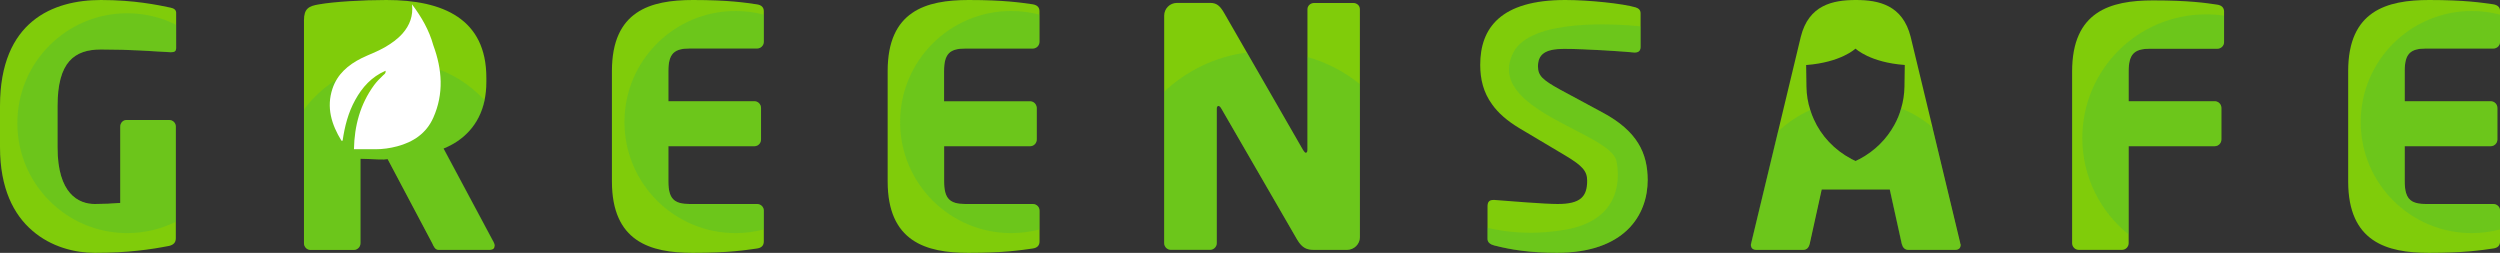
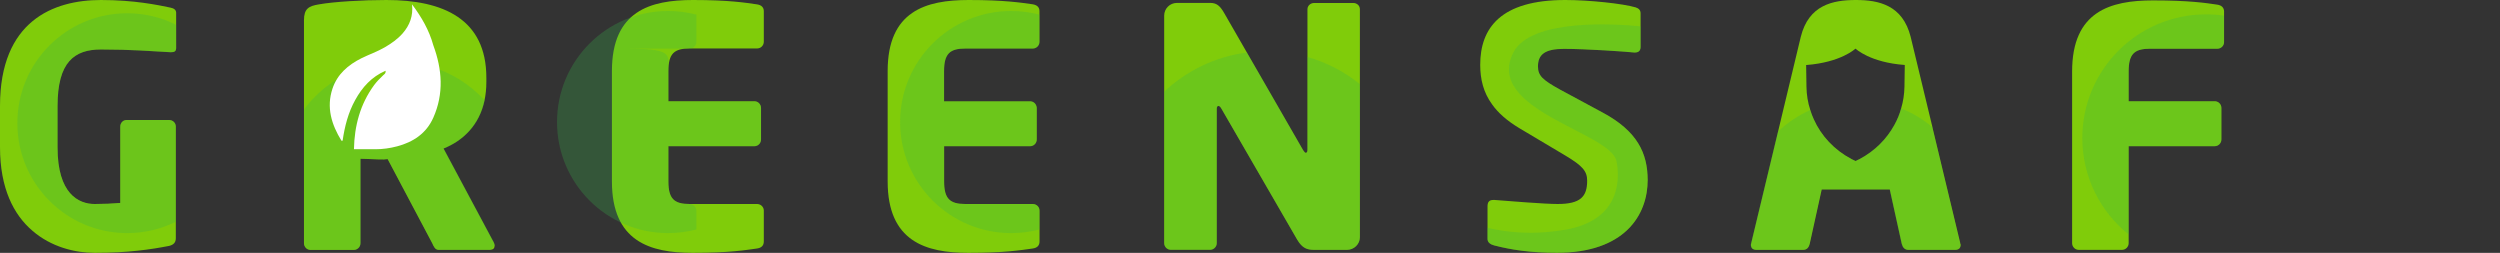
<svg xmlns="http://www.w3.org/2000/svg" id="Layer_1" x="0px" y="0px" viewBox="0 0 377.09 38.14" style="enable-background:new 0 0 377.09 38.14;" xml:space="preserve">
  <rect x="0" y="0" width="377.09" height="38.14" fill="#333333" stroke="none" />
  <style type="text/css"> .st0{fill:#80CC0A;} .st1{opacity:0.27;fill:#39B54A;} .st2{fill:#FFFFFF;} .st3{opacity:0.28;fill:#39B54A;} </style>
  <g>
    <path class="st0" d="M25.71,1.15C23.86,0.76,20.26,0,15.24,0C7.98,0,0,3.21,0,15.99v6.21c0,6.22,2.07,10.18,4.85,12.57 c2.88,2.52,6.53,3.37,9.44,3.37c5,0,8.46-0.51,11.22-1.05c0.66-0.16,1.01-0.51,1.01-1.15V19.09c0-0.55-0.45-0.99-1.01-0.99h-6.42 c-0.54,0-0.95,0.44-0.95,0.99v11.52c-1.2,0.1-2.51,0.16-3.85,0.16c-2.46,0-5.61-1.56-5.61-8.52v-6.27c0-6.61,2.51-8.52,6.56-8.52 c2.16,0,4.11,0.06,5.91,0.15l4.52,0.26h0.15c0.45,0,0.75-0.1,0.75-0.66V1.91C26.56,1.51,26.27,1.26,25.71,1.15z" />
    <path class="st0" d="M74.6,36.96c-0.01-0.12-0.06-0.27-0.14-0.42l-7.41-13.85L66.9,22.4c2.97-1.19,5.39-3.54,6.18-7.25 c0.18-0.85,0.28-1.77,0.28-2.77v-0.66C73.36,2.86,66.85,0,58.28,0c-3.56,0-7.87,0.25-10.18,0.66c-1.55,0.25-2.25,0.66-2.25,2.41 v33.62c0,0.55,0.44,1.01,0.99,1.01h6.52c0.55,0,1.01-0.45,1.01-1.01V23.95c0.7,0,1.71,0.06,2.62,0.09c0.33,0,0.64,0.01,0.93,0.01 l0.55-0.05l6.72,12.68c0.25,0.55,0.45,1.01,0.99,1.01h7.67c0.08,0,0.15,0,0.21-0.02c0.36-0.05,0.54-0.24,0.54-0.58 C74.62,37.05,74.62,37,74.6,36.96z M64.85,12.38c0,3.4-1.71,4.76-6.93,4.76h-0.7c-0.95,0-2.45-0.1-2.85-0.1V7.42 c0.5,0,2.35-0.11,3.39-0.15h0.01c0.21-0.01,0.38-0.01,0.51-0.01c3.28,0,5.43,0.86,6.21,2.68c0.24,0.52,0.35,1.11,0.35,1.78V12.38z" />
    <path class="st0" d="M114.19,0.66C112.49,0.41,109.93,0,104.52,0C98.06,0,92.3,1.66,92.3,10.72v16.64 c0,9.07,5.76,10.78,12.18,10.78c5.41,0,7.96-0.41,9.72-0.66c0.66-0.1,1.01-0.45,1.01-1.05v-4.67c0-0.54-0.45-0.99-1.01-0.99h-10.17 c-2.36,0-3.21-0.8-3.21-3.41v-5.31h12.98c0.54,0,0.99-0.45,0.99-1.01v-4.76c0-0.55-0.45-1.01-0.99-1.01h-12.98v-4.56 c0-2.6,0.85-3.4,3.21-3.4h10.17c0.55,0,1.01-0.45,1.01-1.01V1.66C115.2,1.11,114.85,0.76,114.19,0.66z" />
    <path class="st0" d="M145.61,7.32h10.17c0.55,0,1.01-0.45,1.01-1.01V1.66c0-0.55-0.35-0.9-1.01-1.01C154.07,0.41,151.52,0,146.11,0 c-6.46,0-12.22,1.66-12.22,10.72v16.64c0,9.07,5.76,10.78,12.18,10.78c5.41,0,7.96-0.41,9.72-0.66c0.66-0.1,1.01-0.45,1.01-1.05 v-4.67c0-0.54-0.45-0.99-1.01-0.99h-10.17c-2.36,0-3.21-0.8-3.21-3.41v-5.31h12.98c0.54,0,0.99-0.45,0.99-1.01v-4.76 c0-0.09-0.01-0.18-0.05-0.27c-0.11-0.42-0.5-0.73-0.95-0.73H142.4v-4.56C142.4,8.12,143.25,7.32,145.61,7.32z" />
    <path class="st0" d="M204.13,0.45h-5.91c-0.55,0-1.01,0.41-1.01,0.95v21.2c0,0.29-0.1,0.45-0.25,0.45c-0.1,0-0.25-0.16-0.41-0.41 l-4.16-7.23l-4.32-7.5l-3.4-5.91c-0.6-1.05-1.11-1.56-2.1-1.56h-5.06c-1.05,0-1.91,0.86-1.91,1.91v34.32 c0,0.55,0.45,1.01,1.01,1.01h5.91c0.55,0,1.01-0.45,1.01-1.01V16.39c0-0.26,0.1-0.41,0.25-0.41c0.15,0,0.31,0.15,0.45,0.41 l11.42,19.74c0.8,1.36,1.56,1.56,2.61,1.56h4.91c1.05,0,1.95-0.85,1.95-1.91V1.4C205.13,0.86,204.68,0.45,204.13,0.45z" />
    <path class="st0" d="M241.76,16.99l-1.39-0.75l-5.03-2.71c-2.65-1.46-3.36-2.1-3.36-3.51c0-1.8,1.05-2.65,3.91-2.65 c3.4,0,9.26,0.41,10.62,0.55h0.1c0.66,0,0.85-0.4,0.85-0.85V2.01c0-0.55-0.35-0.76-0.75-0.9C244.81,0.55,239.75,0,236.09,0 c-9.77,0-12.82,4.26-12.82,9.77c0,2.15,0.46,4.16,1.81,6c0.9,1.27,2.24,2.45,4.1,3.57l6.91,4.11c2.61,1.56,3.31,2.36,3.31,3.81 c0,2.41-1.01,3.51-4.46,3.51c-1.95,0-7.47-0.45-9.51-0.61h-0.16c-0.55,0-0.9,0.2-0.9,0.96v4.91c0,0.54,0.45,0.85,1.01,0.99 c2.55,0.66,5.47,1.11,9.47,1.11c10.18,0,13.68-5.66,13.68-10.98C248.52,23.1,246.97,19.79,241.76,16.99z" />
    <path class="st0" d="M295.67,36.64l-4.16-17.31l-0.03-0.16l-3.28-13.6C286.99,0.76,283.39,0,279.93,0c-3.5,0-7.12,0.76-8.31,5.57 l-2.9,12.08l-0.53,2.23l-4.03,16.76c0,0.15-0.06,0.2-0.06,0.25c0,0.55,0.31,0.8,0.86,0.8h7.02c0.55,0,0.85-0.35,0.99-0.9l1.81-8.21 h10.27l1.81,8.21c0.15,0.55,0.45,0.9,1.01,0.9h7.02c0.55,0,0.85-0.25,0.85-0.8C295.71,36.84,295.67,36.79,295.67,36.64z M285.74,18.85c-1.16,2.12-2.96,3.94-5.26,5.15c-0.19,0.1-0.4,0.2-0.6,0.29c-0.2-0.09-0.4-0.19-0.59-0.29 c-2.62-1.38-4.6-3.52-5.72-6.04c-0.2-0.44-0.37-0.89-0.51-1.36c-0.37-1.12-0.56-2.29-0.58-3.49l-0.05-3.3 c5.26-0.4,7.41-2.45,7.41-2.45l0.06-0.01c0,0,2.15,2.07,7.41,2.45l-0.05,3.3c-0.02,1.11-0.19,2.2-0.5,3.25 C286.53,17.22,286.18,18.06,285.74,18.85z" />
    <path class="st0" d="M334.44,0.7c-1.69-0.25-4.26-0.64-9.67-0.64c-6.46,0-12.22,1.65-12.22,10.72v25.9c0,0.55,0.45,1.01,1.01,1.01 h6.51c0.55,0,1.01-0.45,1.01-1.01V22.05h12.98c0.55,0,1.01-0.45,1.01-1.01v-4.76c0-0.55-0.45-1.01-1.01-1.01h-12.98v-4.51 c0-2.61,0.85-3.41,3.21-3.41h10.17c0.55,0,1.01-0.45,1.01-0.99V1.71C335.45,1.15,335.1,0.8,334.44,0.7z" />
-     <path class="st0" d="M365.91,7.32h10.18c0.55,0,1.01-0.45,1.01-1.01V1.66c0-0.55-0.35-0.9-1.01-1.01C374.38,0.41,371.83,0,366.41,0 c-6.46,0-12.22,1.66-12.22,10.72v16.69c0.02,9.04,5.77,10.73,12.17,10.73c5.41,0,7.98-0.41,9.73-0.66c0.66-0.1,1.01-0.45,1.01-1.05 v-4.67c0-0.54-0.45-0.99-1.01-0.99h-10.18c-1.72,0-2.63-0.43-2.99-1.67c-0.14-0.46-0.2-1.04-0.2-1.74v-5.31h12.97 c0.55,0,1.01-0.45,1.01-1.01v-4.76c0-0.55-0.45-1.01-1.01-1.01h-12.97v-4.56C362.71,8.12,363.56,7.32,365.91,7.32z" />
    <rect x="49.29" y="3.03" class="st0" width="17.94" height="17.15" />
    <path class="st1" d="M74.6,36.96c-0.16,0.24-0.34,0.47-0.52,0.71c-0.07,0.02-0.14,0.02-0.21,0.02h-7.67 c-0.54,0-0.75-0.45-0.99-1.01l-6.72-12.68l-0.55,0.05c-0.28,0-0.6-0.01-0.93-0.01c-0.92-0.03-1.92-0.09-2.62-0.09v12.73 c0,0.55-0.45,1.01-1.01,1.01h-6.52c-0.55,0-0.99-0.45-0.99-1.01V16.5c2.12-2.86,5.08-5.04,8.52-6.2v6.74c0.4,0,1.9,0.1,2.85,0.1 h0.7c5.22,0,6.93-1.36,6.93-4.76v-0.66c0-0.68-0.11-1.27-0.35-1.78c3.36,0.88,6.32,2.72,8.59,5.21c-0.79,3.72-3.21,6.07-6.18,7.25 l0.15,0.28l7.41,13.85C74.54,36.68,74.58,36.83,74.6,36.96z" />
    <path class="st2" d="M65.36,6.83c-0.63-2.29-1.8-4.29-3.21-6.17c0.19,1.71-0.33,3.14-1.43,4.39c-0.76,0.86-1.68,1.5-2.67,2.08 c-1.13,0.66-2.37,1.08-3.54,1.66c-2,1-3.63,2.4-4.36,4.58c-0.95,2.84-0.14,5.42,1.35,7.85c0.01,0.02,0.08,0,0.18,0 c0.31-2.14,0.84-4.23,1.9-6.14c1.06-1.92,2.46-3.49,4.58-4.41c0.05,0.44-0.22,0.54-0.38,0.7c-0.48,0.46-0.95,0.93-1.35,1.47 c-2.11,2.88-2.97,6.15-3.04,9.67c0.1,0,0.2,0,0.3,0h2.95c1.09,0,2.18-0.15,3.23-0.43c0,0,0.01,0,0.01,0 c2.46-0.65,4.43-1.96,5.48-4.33C66.97,14.13,66.7,10.47,65.36,6.83z" />
    <path class="st3" d="M8.68,15.99v6.27c0,6.96,3.15,8.52,5.61,8.52c1.34,0,2.65-0.06,3.85-0.16V19.09c0-0.55,0.41-0.99,0.95-0.99 h6.42c0.55,0,1.01,0.44,1.01,0.99v14.35c-2.21,1.11-4.7,1.72-7.33,1.72c-9.16,0-16.57-7.42-16.57-16.58C2.61,9.42,10.02,2,19.18,2 c2.65,0,5.16,0.62,7.38,1.74v3.48c0,0.55-0.29,0.66-0.75,0.66h-0.15l-4.52-0.26c-1.8-0.09-3.75-0.15-5.91-0.15 C11.18,7.47,8.68,9.38,8.68,15.99z" />
-     <path class="st1" d="M100.82,10.72v4.56h12.98c0.54,0,0.99,0.45,0.99,1.01v4.76c0,0.55-0.45,1.01-0.99,1.01h-12.98v5.31 c0,2.61,0.85,3.41,3.21,3.41h10.17c0.55,0,1.01,0.45,1.01,0.99v2.84c-1.37,0.36-2.79,0.55-4.27,0.55c-9.25,0-16.75-7.5-16.75-16.75 c0-9.25,7.5-16.75,16.75-16.75c1.48,0,2.9,0.19,4.27,0.55v4.11c0,0.55-0.45,1.01-1.01,1.01h-10.17 C101.66,7.32,100.82,8.13,100.82,10.72z" />
+     <path class="st1" d="M100.82,10.72v4.56h12.98c0.54,0,0.99,0.45,0.99,1.01v4.76c0,0.55-0.45,1.01-0.99,1.01h-12.98v5.31 c0,2.61,0.85,3.41,3.21,3.41c0.55,0,1.01,0.45,1.01,0.99v2.84c-1.37,0.36-2.79,0.55-4.27,0.55c-9.25,0-16.75-7.5-16.75-16.75 c0-9.25,7.5-16.75,16.75-16.75c1.48,0,2.9,0.19,4.27,0.55v4.11c0,0.55-0.45,1.01-1.01,1.01h-10.17 C101.66,7.32,100.82,8.13,100.82,10.72z" />
    <path class="st1" d="M142.4,10.72v4.56h12.98c0.54,0,0.99,0.45,0.99,1.01v4.76c0,0.55-0.45,1.01-0.99,1.01H142.4v5.31 c0,2.61,0.85,3.41,3.21,3.41h10.17c0.55,0,1.01,0.45,1.01,0.99v2.84c-1.37,0.36-2.79,0.55-4.27,0.55c-9.25,0-16.75-7.5-16.75-16.75 c0-9.25,7.5-16.75,16.75-16.75c1.48,0,2.9,0.19,4.27,0.55v4.11c0,0.55-0.45,1.01-1.01,1.01h-10.17 C143.25,7.32,142.4,8.13,142.4,10.72z" />
-     <path class="st1" d="M362.71,10.72v4.56h12.98c0.54,0,0.99,0.45,0.99,1.01v4.76c0,0.55-0.45,1.01-0.99,1.01h-12.98v5.31 c0,2.61,0.85,3.41,3.21,3.41h10.17c0.55,0,1.01,0.45,1.01,0.99v2.84c-1.37,0.36-2.79,0.55-4.27,0.55c-9.25,0-16.75-7.5-16.75-16.75 c0-9.25,7.5-16.75,16.75-16.75c1.48,0,2.9,0.19,4.27,0.55v4.11c0,0.55-0.45,1.01-1.01,1.01h-10.17 C363.56,7.32,362.71,8.13,362.71,10.72z" />
    <path class="st1" d="M205.13,12.7v23.08c0,1.06-0.9,1.91-1.95,1.91h-4.91c-1.05,0-1.81-0.2-2.61-1.56l-11.42-19.74 c-0.15-0.26-0.31-0.41-0.45-0.41c-0.15,0-0.25,0.15-0.25,0.41v20.29c0,0.55-0.45,1.01-1.01,1.01h-5.91c-0.55,0-1.01-0.45-1.01-1.01 V13.82c3.37-3.14,7.67-5.28,12.47-5.9l4.32,7.5l4.16,7.23c0.16,0.25,0.31,0.41,0.41,0.41c0.15,0,0.25-0.16,0.25-0.45V8.6 C200.14,9.42,202.83,10.84,205.13,12.7z" />
    <path class="st1" d="M241.76,16.99l-1.39-0.75l-5.03-2.71c-2.65-1.46-3.36-2.1-3.36-3.51c0-1.8,1.05-2.65,3.91-2.65 c3.4,0,9.26,0.41,10.62,0.55h0.1c0.66,0,0.85-0.4,0.85-0.85v-3.1c-3.76-0.37-16.54-1.22-19.19,3.95 c-4.44,8.68,14.65,12.02,15.55,16.37c0.37,1.79,1.27,8.91-7.94,10.4c-5,0.81-8.95,0.3-11.53-0.34v1.68c0,0.54,0.45,0.85,1.01,0.99 c2.55,0.66,5.47,1.11,9.47,1.11c10.18,0,13.68-5.66,13.68-10.98C248.52,23.1,246.97,19.79,241.76,16.99z" />
    <path class="st1" d="M295.71,36.89c0,0.55-0.29,0.8-0.85,0.8h-7.02c-0.55,0-0.86-0.35-1.01-0.9l-1.81-8.21h-10.27l-1.81,8.21 c-0.15,0.55-0.44,0.9-0.99,0.9h-7.02c-0.55,0-0.86-0.25-0.86-0.8c0-0.05,0.06-0.1,0.06-0.25l4.03-16.76 c1.41-1.36,3.06-2.46,4.88-3.28c0.14,0.46,0.31,0.92,0.51,1.36c1.12,2.52,3.1,4.67,5.72,6.04c0.19,0.1,0.38,0.2,0.59,0.29 c0.2-0.09,0.41-0.19,0.6-0.29c2.3-1.21,4.1-3.03,5.26-5.15c0.44-0.79,0.79-1.63,1.04-2.5c1.72,0.69,3.31,1.65,4.7,2.82l0.03,0.16 l4.16,17.31C295.67,36.79,295.71,36.84,295.71,36.89z" />
    <path class="st1" d="M335.45,2.36v4.01c0,0.54-0.45,0.99-1.01,0.99h-10.17c-2.36,0-3.21,0.8-3.21,3.41v4.51h12.98 c0.55,0,1.01,0.45,1.01,1.01v4.76c0,0.55-0.45,1.01-1.01,1.01h-12.98v13.3c-4.25-3.42-6.97-8.66-6.97-14.54 c0-10.3,8.35-18.65,18.65-18.65C333.66,2.16,334.57,2.23,335.45,2.36z" />
  </g>
  <g> </g>
  <g> </g>
  <g> </g>
  <g> </g>
  <g> </g>
  <g> </g>
  <g> </g>
  <g> </g>
  <g> </g>
  <g> </g>
  <g> </g>
  <g> </g>
  <g> </g>
  <g> </g>
  <g> </g>
</svg>